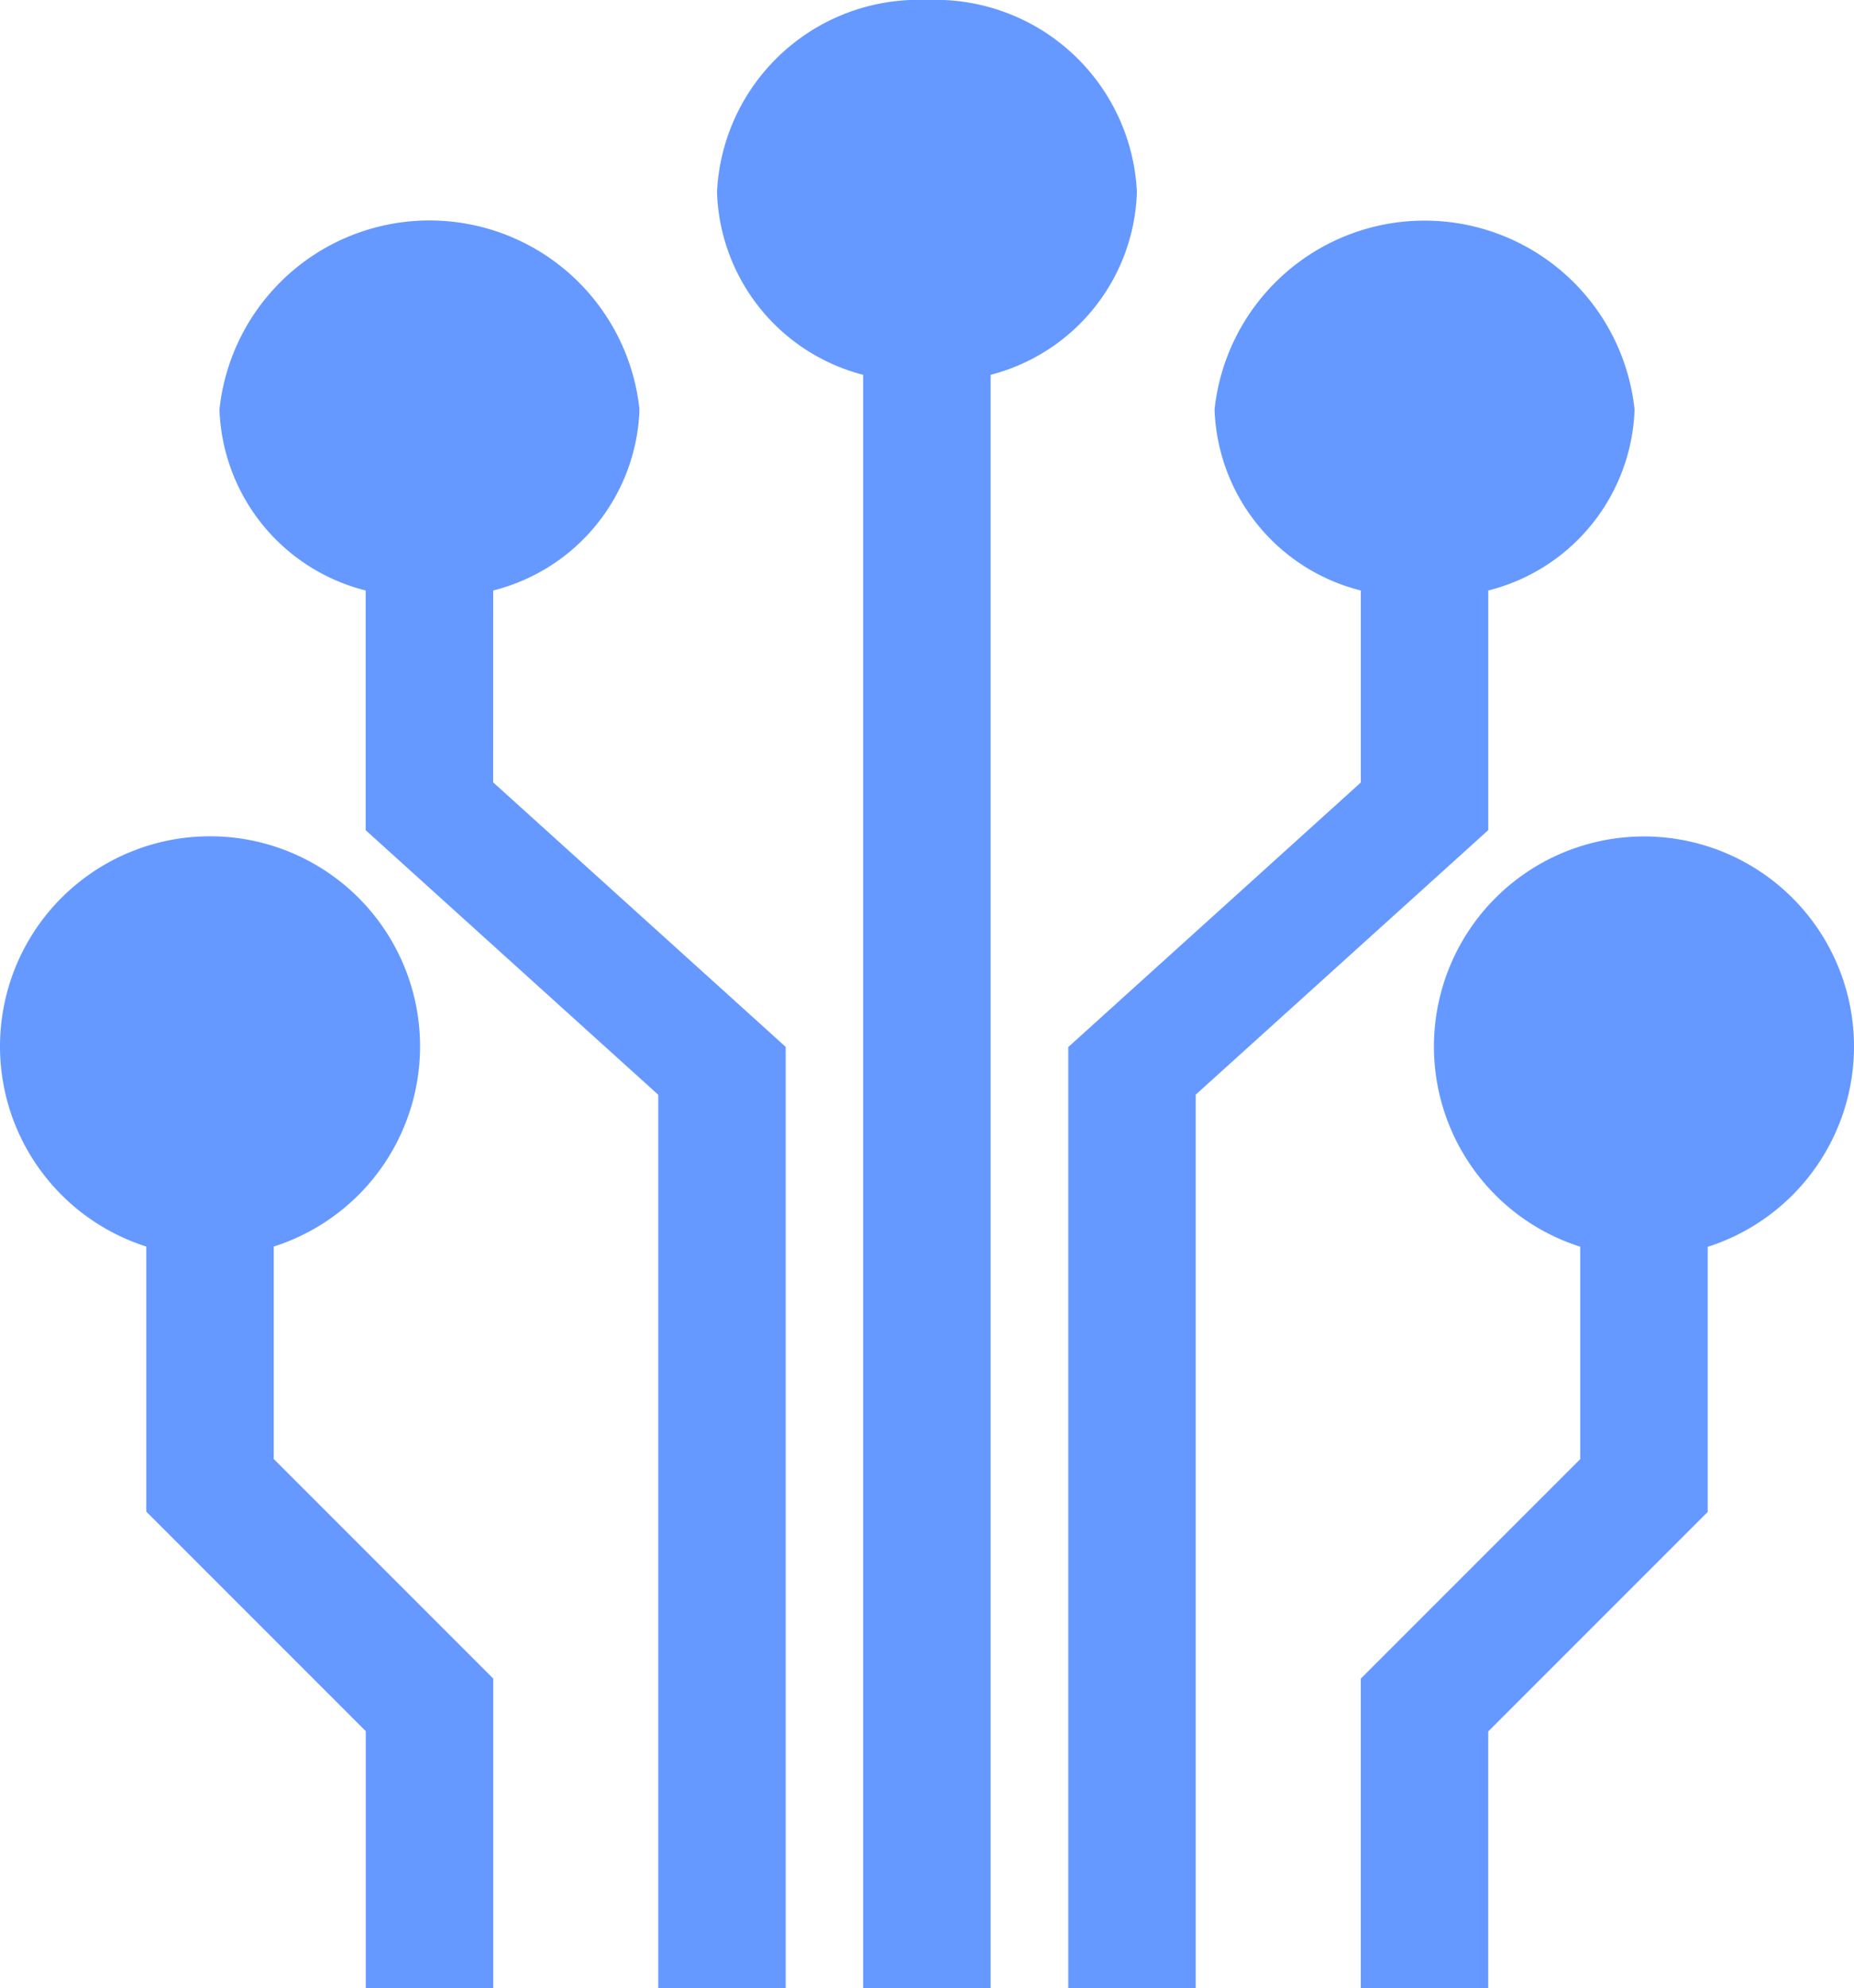
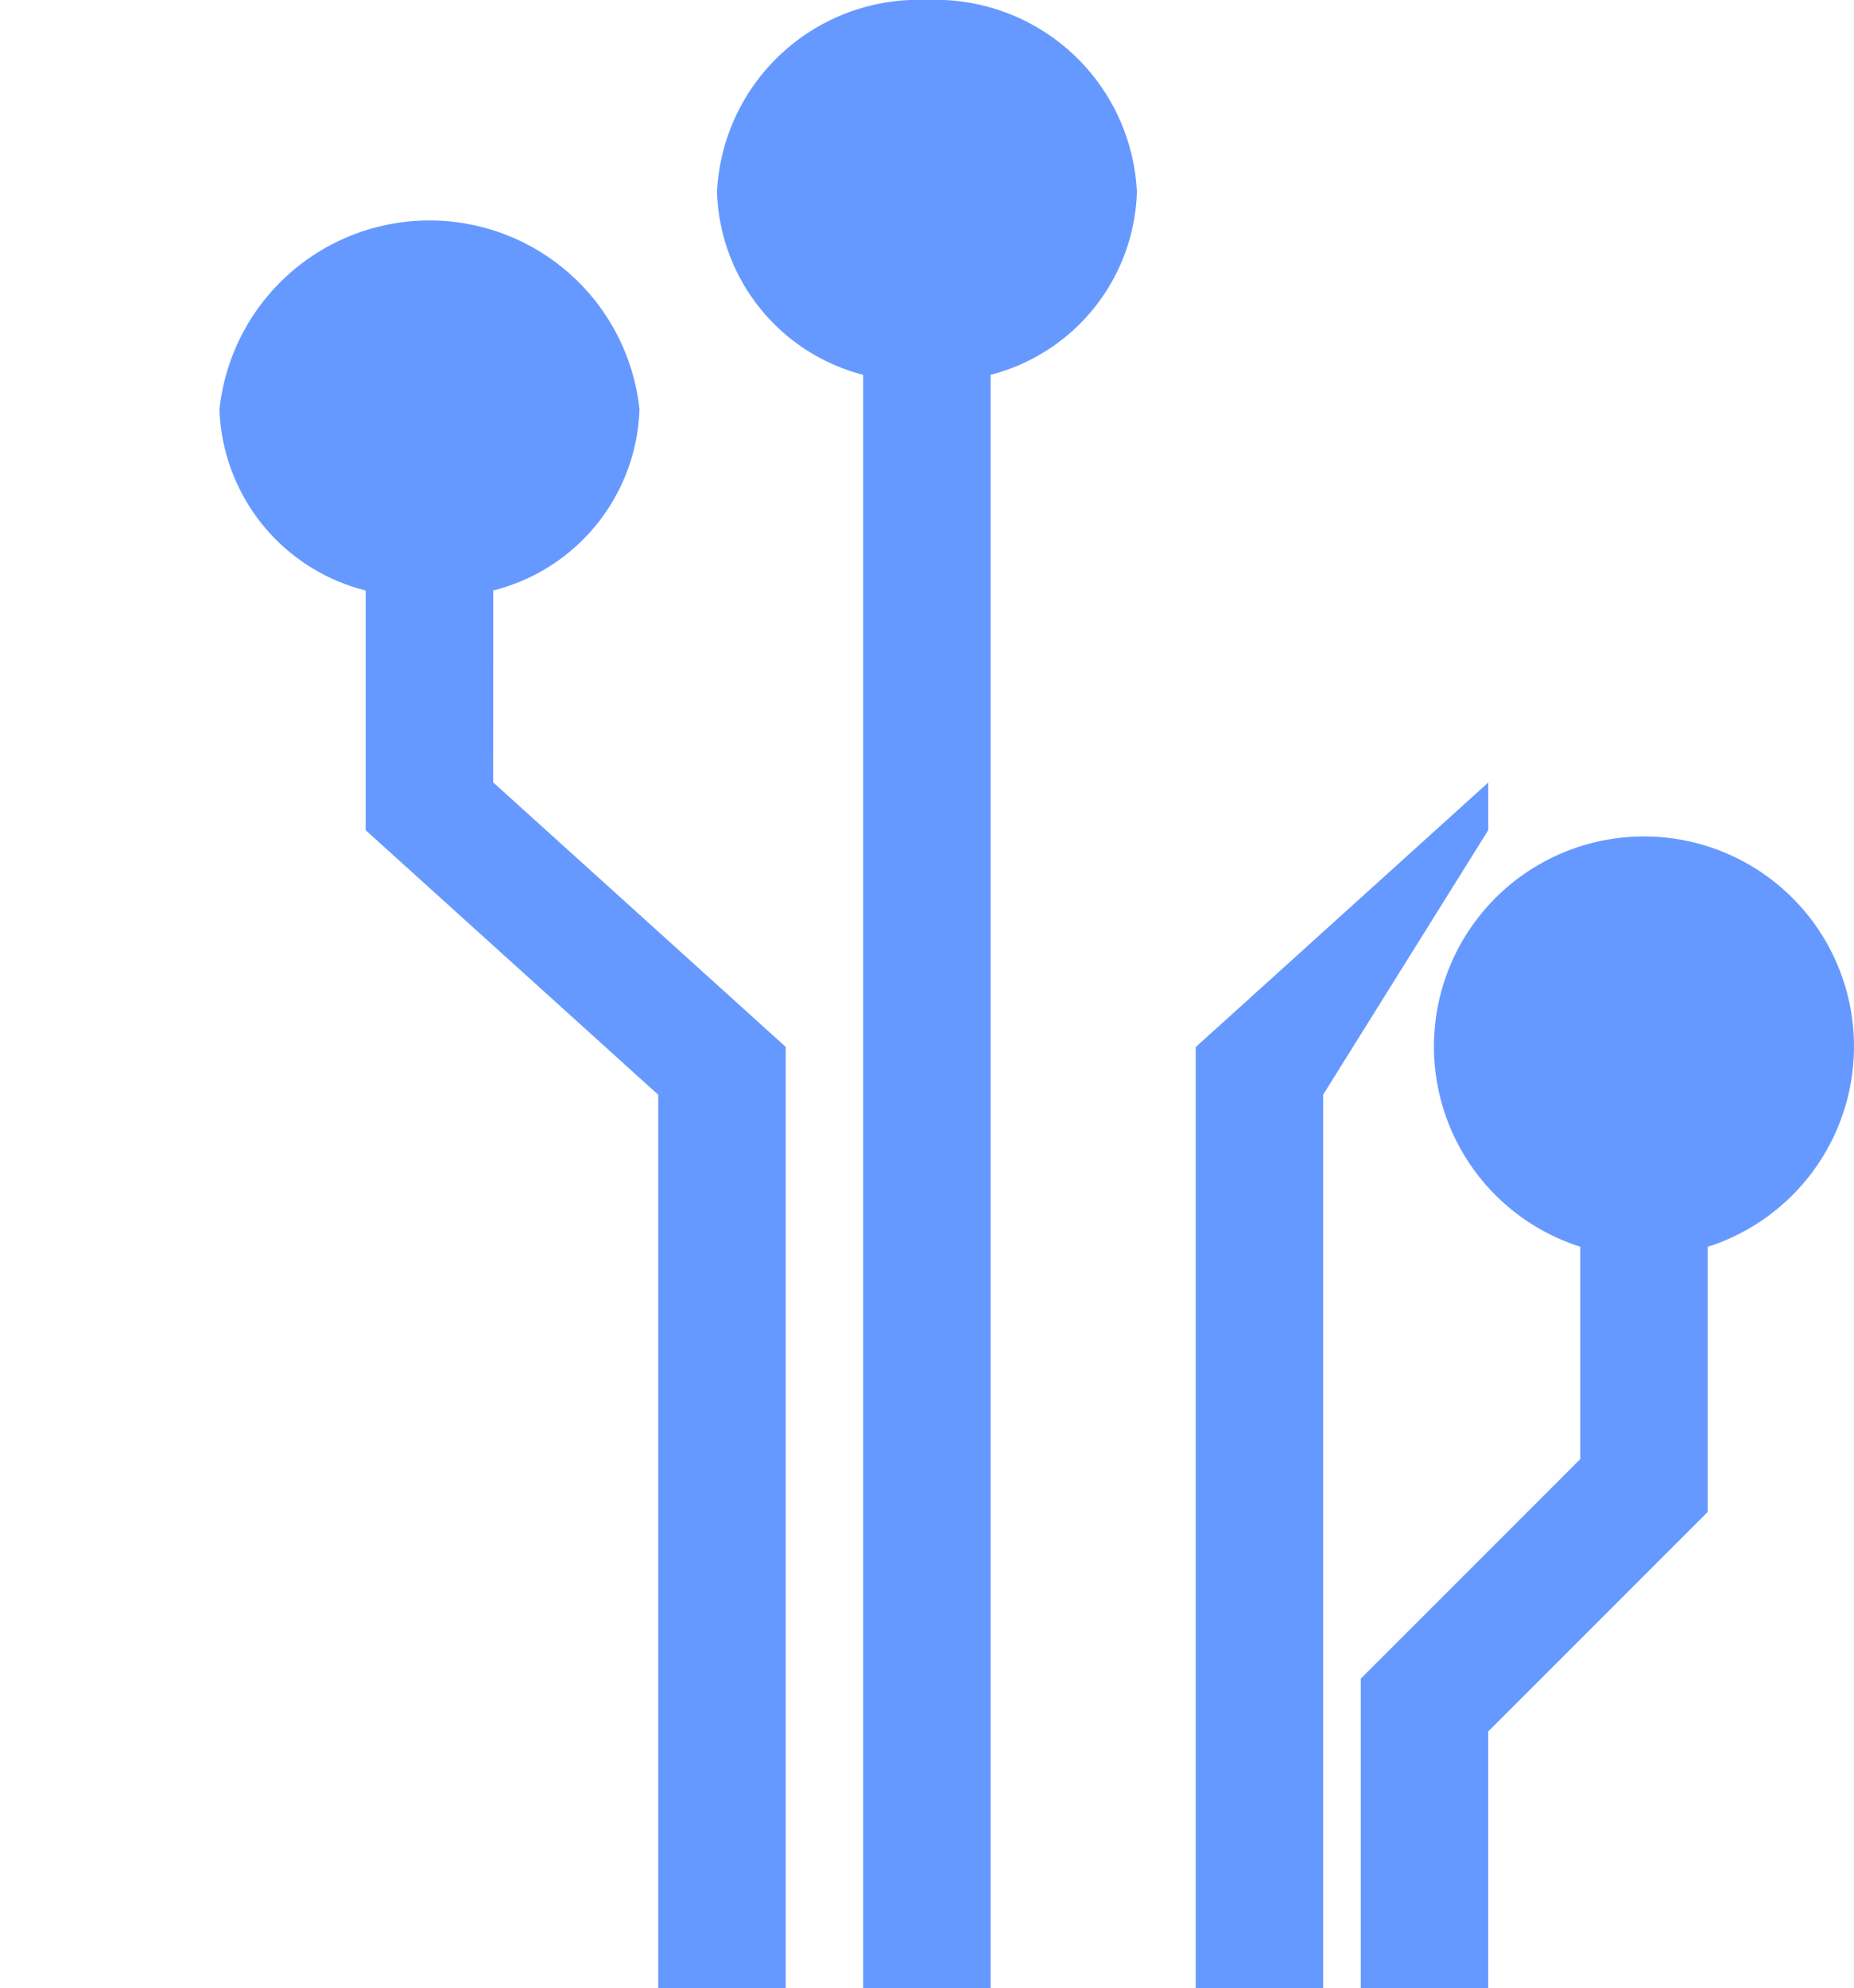
<svg xmlns="http://www.w3.org/2000/svg" width="44.772" height="48" viewBox="0 0 44.772 48">
  <g transform="translate(-17.214)">
    <path d="M75.467,60.6A4.669,4.669,0,0,0,79,56.228a5.1,5.1,0,0,0-10.143,0A4.669,4.669,0,0,0,72.388,60.6v5.788l7.065,6.387V94.344h3.078V71.619l-7.065-6.387Z" transform="translate(-46.343 -46.344)" fill="#69f" />
-     <path d="M23.825,250.9a5.072,5.072,0,1,0-3.078,0v6.4l5.3,5.3v6.2h3.078V261.33l-5.3-5.3Z" transform="translate(0 -220.805)" fill="#69f" />
-     <path d="M320,60.6a4.669,4.669,0,0,0,3.533-4.368,5.1,5.1,0,0,0-10.143,0,4.669,4.669,0,0,0,3.532,4.368v4.636l-7.065,6.387V94.344h3.078V72.772L320,66.385Z" transform="translate(-266.846 -46.344)" fill="#69f" />
+     <path d="M320,60.6v4.636l-7.065,6.387V94.344h3.078V72.772L320,66.385Z" transform="translate(-266.846 -46.344)" fill="#69f" />
    <path d="M390.622,246.072a5.072,5.072,0,1,0-6.611,4.832v5.128l-5.3,5.3v7.475h3.078v-6.2l5.3-5.3v-6.4A5.08,5.08,0,0,0,390.622,246.072Z" transform="translate(-328.636 -220.805)" fill="#69f" />
    <path d="M211.643,0a4.873,4.873,0,0,0-5.072,4.634A4.708,4.708,0,0,0,210.1,9.049V48h3.078V9.049a4.708,4.708,0,0,0,3.533-4.415A4.873,4.873,0,0,0,211.643,0Z" transform="translate(-172.042)" fill="#69f" />
  </g>
</svg>